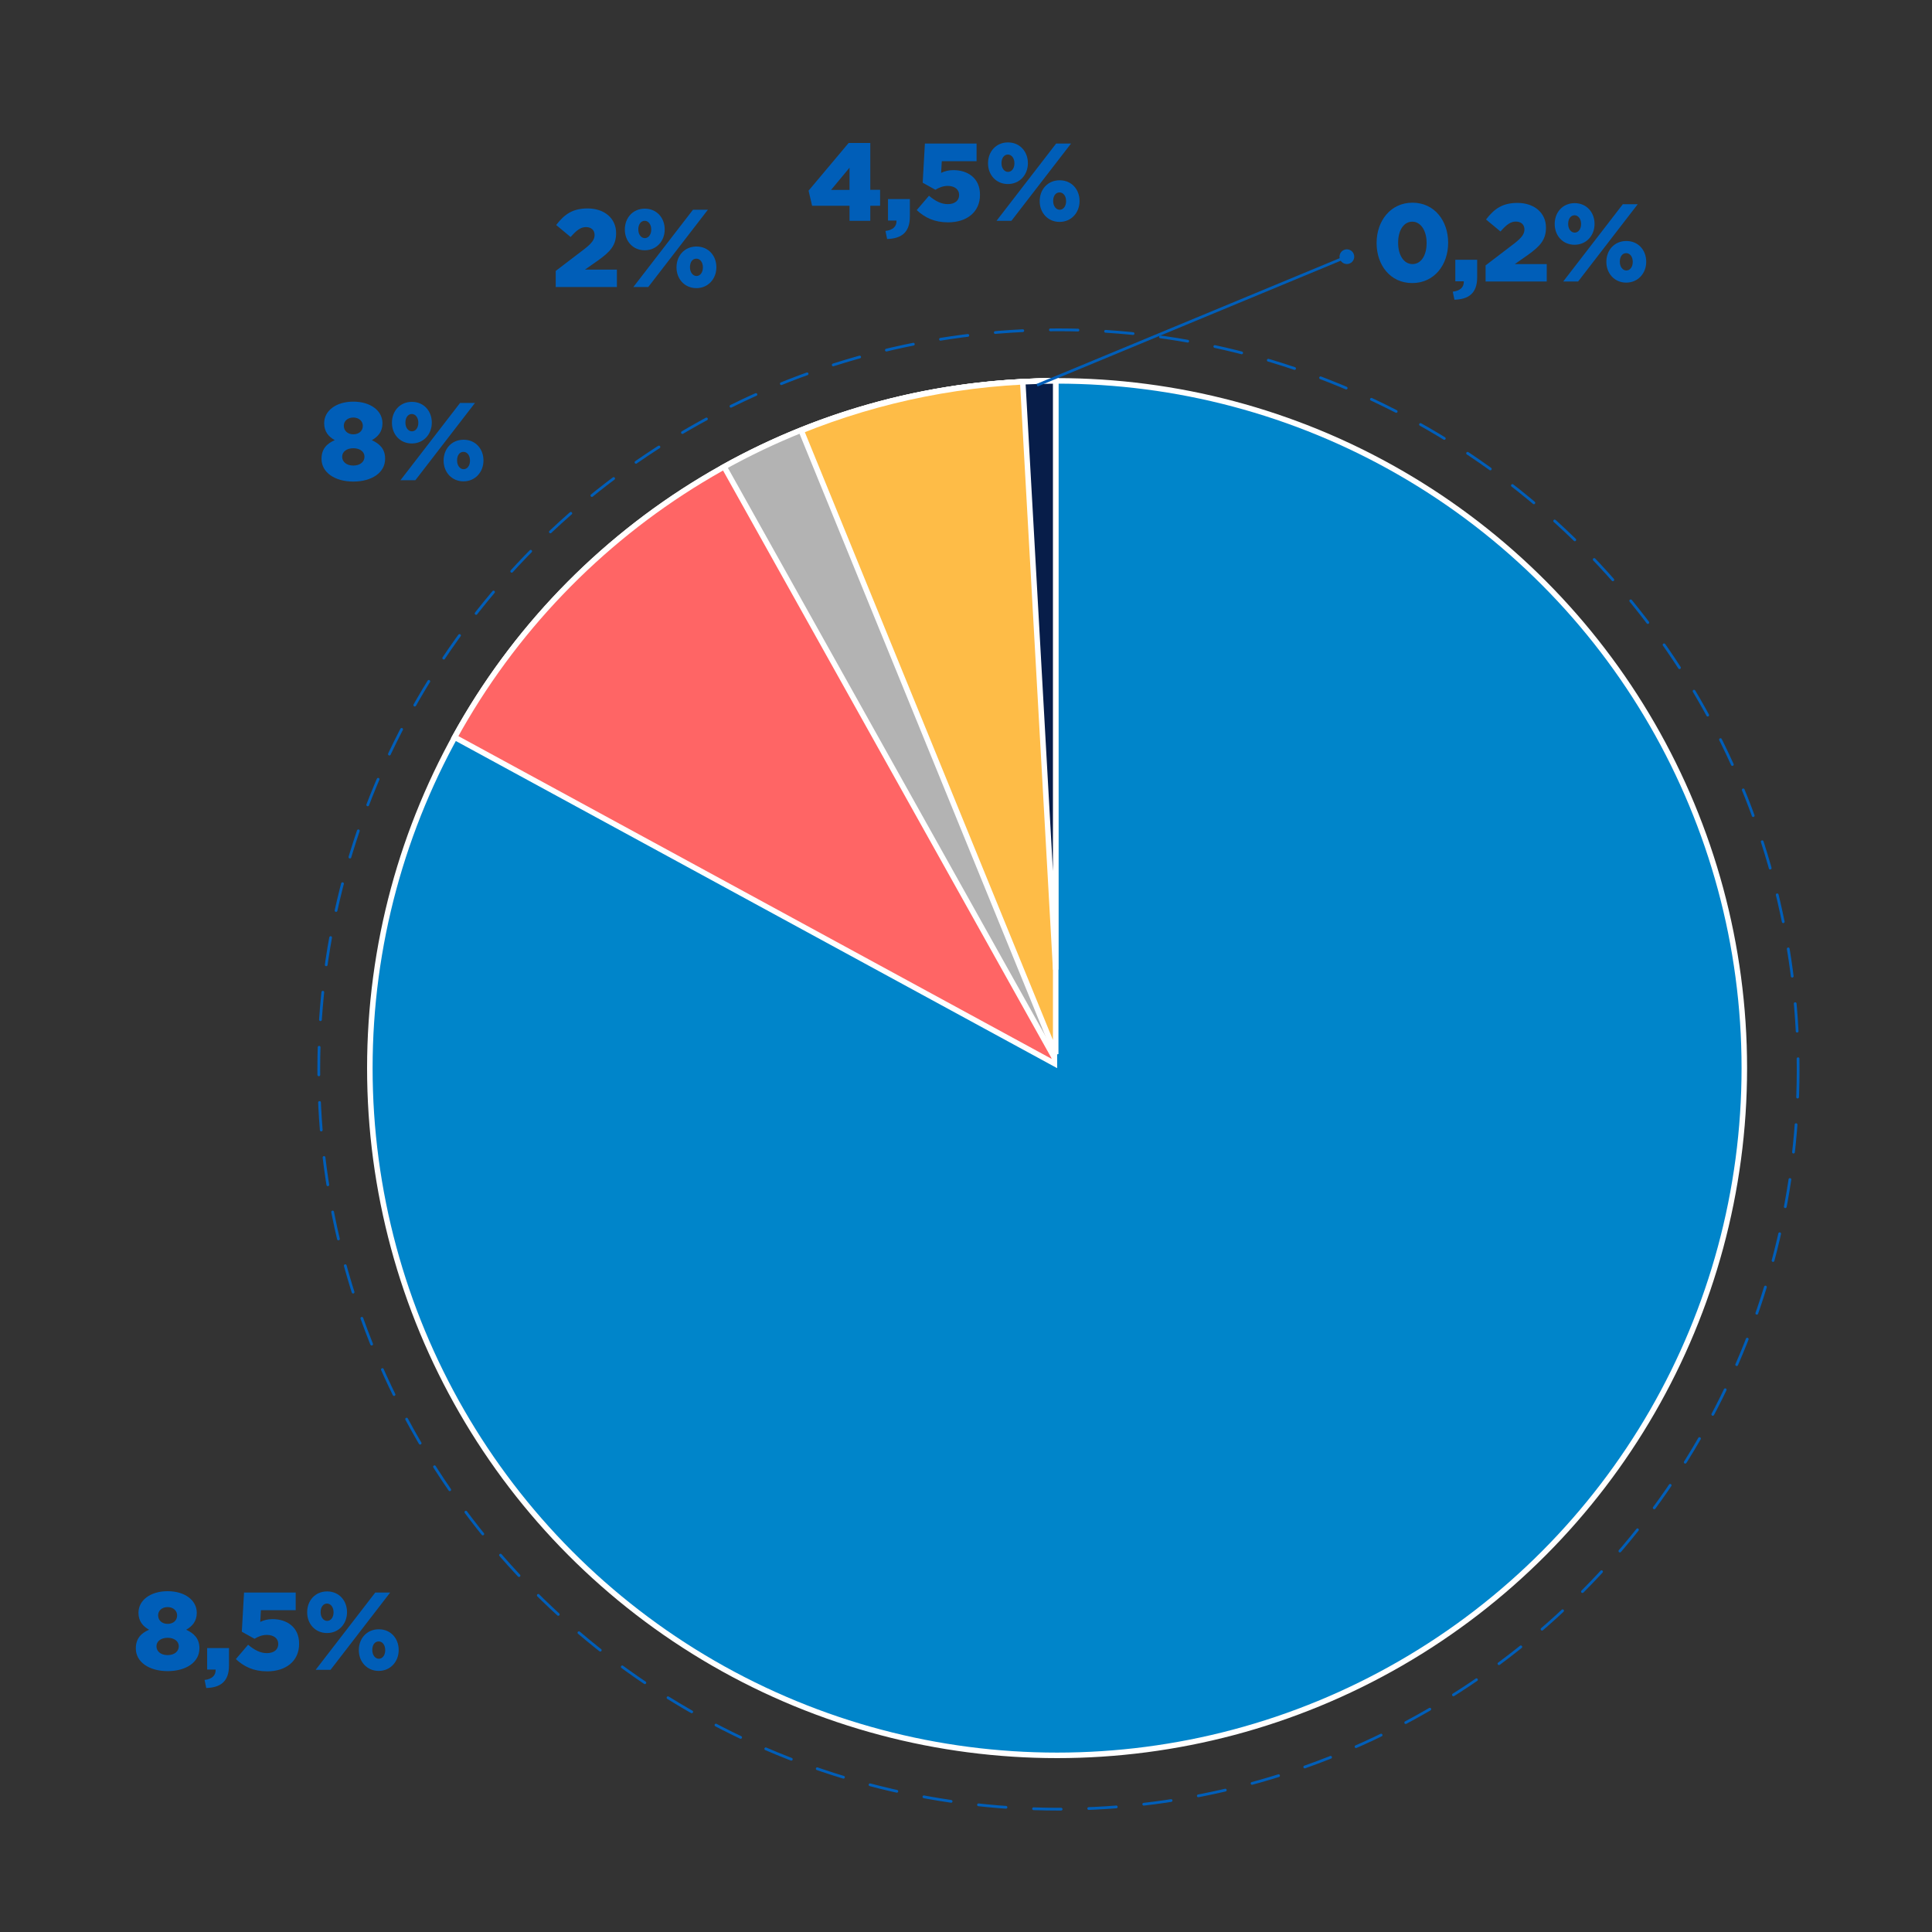
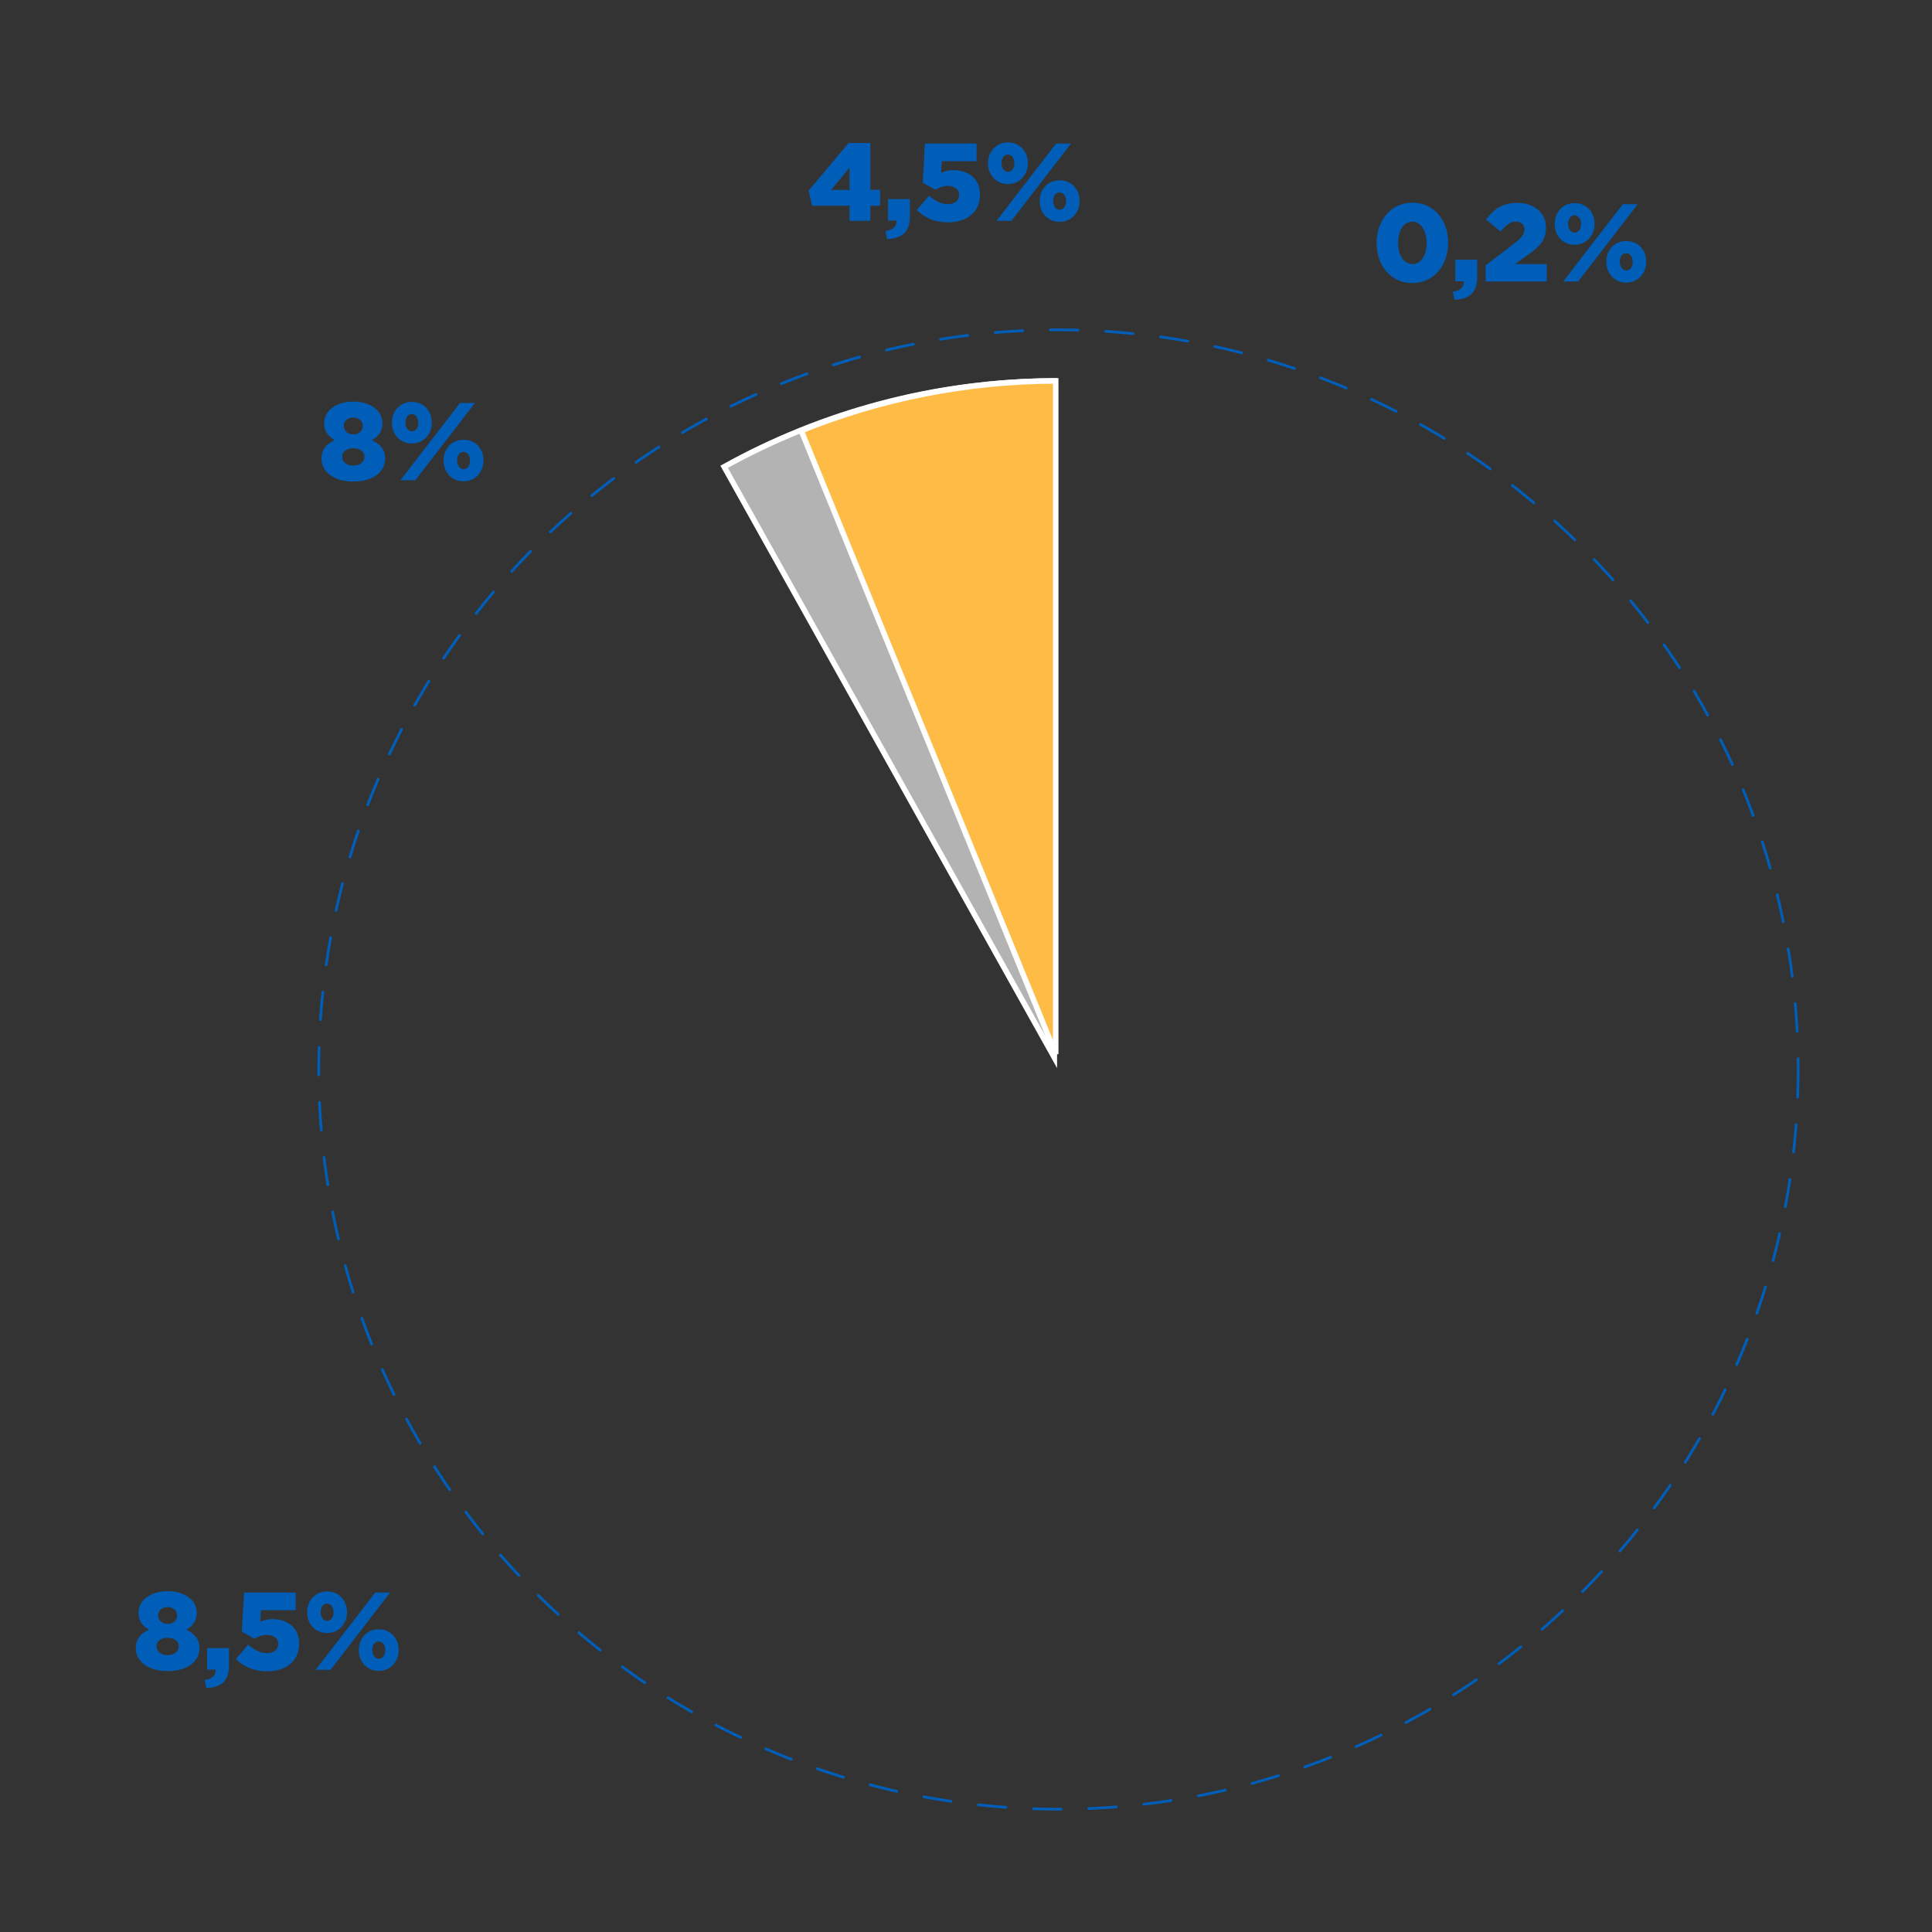
<svg xmlns="http://www.w3.org/2000/svg" width="700" height="700" viewBox="0 0 700 700" fill="none">
  <rect x="0" y="0" width="700" height="700" fill="#333333" stroke="none" />
  <path d="M128.014 174.48C134.734 174.48 139.534 171.24 139.534 166.24V166.16C139.534 162.68 137.574 160.8 134.734 159.48C136.894 158.28 138.574 156.44 138.574 153.4V153.32C138.574 148.84 134.294 145.52 128.014 145.52C121.734 145.52 117.454 148.84 117.454 153.32V153.4C117.454 156.44 119.134 158.28 121.294 159.48C118.294 160.76 116.494 162.8 116.494 166.2V166.28C116.494 171.16 121.294 174.48 128.014 174.48ZM128.014 157.36C125.934 157.36 124.574 156.04 124.574 154.28V154.2C124.574 152.64 125.894 151.28 128.014 151.28C130.134 151.28 131.454 152.68 131.454 154.24V154.32C131.454 156.08 130.094 157.36 128.014 157.36ZM128.014 168.68C125.414 168.68 123.974 167.2 123.974 165.52V165.44C123.974 163.64 125.654 162.4 128.014 162.4C130.374 162.4 132.054 163.64 132.054 165.44V165.52C132.054 167.2 130.614 168.68 128.014 168.68ZM149.209 160.68C153.529 160.68 156.449 157.28 156.449 153.16V153.08C156.449 149 153.609 145.6 149.249 145.6C144.849 145.6 142.009 149 142.009 153.12V153.2C142.009 157.32 144.889 160.68 149.209 160.68ZM145.089 174H150.489L172.089 146H166.689L145.089 174ZM167.929 174.4C172.249 174.4 175.169 170.96 175.169 166.88V166.8C175.169 162.68 172.329 159.32 167.969 159.32C163.569 159.32 160.729 162.72 160.729 166.84V166.92C160.729 171 163.609 174.4 167.929 174.4ZM149.249 156.28C147.929 156.28 146.889 154.96 146.889 153.16V153.08C146.889 151.32 147.809 150 149.209 150C150.569 150 151.569 151.36 151.569 153.12V153.2C151.569 154.96 150.609 156.28 149.249 156.28ZM167.969 170C166.649 170 165.609 168.64 165.609 166.88V166.8C165.609 165 166.489 163.72 167.929 163.72C169.289 163.72 170.289 165.04 170.289 166.84V166.92C170.289 168.68 169.329 170 167.969 170Z" fill="#005EB8" />
-   <path d="M201.351 104H223.511V97.68H211.951L216.751 94.32C220.911 91.32 223.231 89 223.231 84.52V84.44C223.231 79.16 219.031 75.52 212.911 75.52C207.471 75.52 204.511 77.64 201.511 81.52L206.751 85.88C208.951 83.36 210.431 82.28 212.311 82.28C214.191 82.28 215.431 83.36 215.431 85.12C215.431 86.8 214.431 88.12 211.831 90.16L201.351 98.16V104ZM233.592 90.68C237.912 90.68 240.832 87.28 240.832 83.16V83.08C240.832 79 237.992 75.6 233.632 75.6C229.232 75.6 226.392 79 226.392 83.12V83.2C226.392 87.32 229.272 90.68 233.592 90.68ZM229.472 104H234.872L256.472 76H251.072L229.472 104ZM252.312 104.4C256.632 104.4 259.552 100.96 259.552 96.88V96.8C259.552 92.68 256.712 89.32 252.352 89.32C247.952 89.32 245.112 92.72 245.112 96.84V96.92C245.112 101 247.992 104.4 252.312 104.4ZM233.632 86.28C232.312 86.28 231.272 84.96 231.272 83.16V83.08C231.272 81.32 232.192 80 233.592 80C234.952 80 235.952 81.36 235.952 83.12V83.2C235.952 84.96 234.992 86.28 233.632 86.28ZM252.352 100C251.032 100 249.992 98.64 249.992 96.88V96.8C249.992 95 250.872 93.72 252.312 93.72C253.672 93.72 254.672 95.04 254.672 96.84V96.92C254.672 98.68 253.712 100 252.352 100Z" fill="#005EB8" />
  <path d="M307.801 80H315.321V74.56H318.881V68.76H315.321V51.8H307.481L292.961 69.08L294.241 74.56H307.801V80ZM301.121 68.8L307.801 60.76V68.8H301.121ZM321.42 86.6C326.42 86.44 329.66 84.4 329.66 78.48V72.12H321.74V79.92H324.82C324.9 82.08 323.5 83.36 320.82 83.68L321.42 86.6ZM343.507 80.56C350.307 80.56 355.067 76.84 355.067 70.6V70.52C355.067 64.44 350.507 61.64 345.467 61.64C343.587 61.64 342.267 62.04 340.987 62.64L341.227 58.4H353.827V52H335.107L334.307 66.2L338.907 68.76C340.227 67.96 341.667 67.36 343.387 67.36C345.827 67.36 347.507 68.6 347.507 70.6V70.68C347.507 72.68 345.947 73.96 343.387 73.96C341.027 73.96 338.867 72.84 336.587 70.92L332.147 76.12C335.067 78.84 338.547 80.56 343.507 80.56ZM365.182 66.68C369.502 66.68 372.422 63.28 372.422 59.16V59.08C372.422 55 369.582 51.6 365.222 51.6C360.822 51.6 357.982 55 357.982 59.12V59.2C357.982 63.32 360.862 66.68 365.182 66.68ZM361.062 80H366.462L388.062 52H382.662L361.062 80ZM383.902 80.4C388.222 80.4 391.142 76.96 391.142 72.88V72.8C391.142 68.68 388.302 65.32 383.942 65.32C379.542 65.32 376.702 68.72 376.702 72.84V72.92C376.702 77 379.582 80.4 383.902 80.4ZM365.222 62.28C363.902 62.28 362.862 60.96 362.862 59.16V59.08C362.862 57.32 363.782 56 365.182 56C366.542 56 367.542 57.36 367.542 59.12V59.2C367.542 60.96 366.582 62.28 365.222 62.28ZM383.942 76C382.622 76 381.582 74.64 381.582 72.88V72.8C381.582 71 382.462 69.72 383.902 69.72C385.262 69.72 386.262 71.04 386.262 72.84V72.92C386.262 74.68 385.302 76 383.942 76Z" fill="#005EB8" />
  <path d="M511.689 102.56C519.689 102.56 524.689 95.92 524.689 88V87.92C524.689 80 519.729 73.44 511.769 73.44C503.809 73.44 498.769 80.08 498.769 88V88.08C498.769 96 503.689 102.56 511.689 102.56ZM511.769 95.68C508.649 95.68 506.569 92.48 506.569 88V87.92C506.569 83.44 508.609 80.32 511.689 80.32C514.769 80.32 516.889 83.56 516.889 88V88.08C516.889 92.52 514.889 95.68 511.769 95.68ZM526.966 108.6C531.966 108.44 535.206 106.4 535.206 100.48V94.12H527.286V101.92H530.366C530.446 104.08 529.046 105.36 526.366 105.68L526.966 108.6ZM538.254 102H560.414V95.68H548.854L553.654 92.32C557.814 89.32 560.134 87 560.134 82.52V82.44C560.134 77.16 555.934 73.52 549.814 73.52C544.374 73.52 541.414 75.64 538.414 79.52L543.654 83.88C545.854 81.36 547.334 80.28 549.214 80.28C551.094 80.28 552.334 81.36 552.334 83.12C552.334 84.8 551.334 86.12 548.734 88.16L538.254 96.16V102ZM570.495 88.68C574.815 88.68 577.735 85.28 577.735 81.16V81.08C577.735 77 574.895 73.6 570.535 73.6C566.135 73.6 563.295 77 563.295 81.12V81.2C563.295 85.32 566.175 88.68 570.495 88.68ZM566.375 102H571.775L593.375 74H587.975L566.375 102ZM589.215 102.4C593.535 102.4 596.455 98.96 596.455 94.88V94.8C596.455 90.68 593.615 87.32 589.255 87.32C584.855 87.32 582.015 90.72 582.015 94.84V94.92C582.015 99 584.895 102.4 589.215 102.4ZM570.535 84.28C569.215 84.28 568.175 82.96 568.175 81.16V81.08C568.175 79.32 569.095 78 570.495 78C571.855 78 572.855 79.36 572.855 81.12V81.2C572.855 82.96 571.895 84.28 570.535 84.28ZM589.255 98C587.935 98 586.895 96.64 586.895 94.88V94.8C586.895 93 587.775 91.72 589.215 91.72C590.575 91.72 591.575 93.04 591.575 94.84V94.92C591.575 96.68 590.615 98 589.255 98Z" fill="#005EB8" />
  <path d="M60.733 605.48C67.453 605.48 72.253 602.24 72.253 597.24V597.16C72.253 593.68 70.293 591.8 67.453 590.48C69.613 589.28 71.293 587.44 71.293 584.4V584.32C71.293 579.84 67.013 576.52 60.733 576.52C54.453 576.52 50.173 579.84 50.173 584.32V584.4C50.173 587.44 51.853 589.28 54.013 590.48C51.013 591.76 49.213 593.8 49.213 597.2V597.28C49.213 602.16 54.013 605.48 60.733 605.48ZM60.733 588.36C58.653 588.36 57.293 587.04 57.293 585.28V585.2C57.293 583.64 58.613 582.28 60.733 582.28C62.853 582.28 64.173 583.68 64.173 585.24V585.32C64.173 587.08 62.813 588.36 60.733 588.36ZM60.733 599.68C58.133 599.68 56.693 598.2 56.693 596.52V596.44C56.693 594.64 58.373 593.4 60.733 593.4C63.093 593.4 64.773 594.64 64.773 596.44V596.52C64.773 598.2 63.333 599.68 60.733 599.68ZM74.728 611.6C79.728 611.44 82.968 609.4 82.968 603.48V597.12H75.048V604.92H78.128C78.208 607.08 76.808 608.36 74.128 608.68L74.728 611.6ZM96.815 605.56C103.615 605.56 108.375 601.84 108.375 595.6V595.52C108.375 589.44 103.815 586.64 98.775 586.64C96.895 586.64 95.575 587.04 94.295 587.64L94.535 583.4H107.135V577H88.415L87.615 591.2L92.215 593.76C93.535 592.96 94.975 592.36 96.695 592.36C99.135 592.36 100.815 593.6 100.815 595.6V595.68C100.815 597.68 99.255 598.96 96.695 598.96C94.335 598.96 92.175 597.84 89.895 595.92L85.455 601.12C88.375 603.84 91.855 605.56 96.815 605.56ZM118.491 591.68C122.811 591.68 125.731 588.28 125.731 584.16V584.08C125.731 580 122.891 576.6 118.531 576.6C114.131 576.6 111.291 580 111.291 584.12V584.2C111.291 588.32 114.171 591.68 118.491 591.68ZM114.371 605H119.771L141.371 577H135.971L114.371 605ZM137.211 605.4C141.531 605.4 144.451 601.96 144.451 597.88V597.8C144.451 593.68 141.611 590.32 137.251 590.32C132.851 590.32 130.011 593.72 130.011 597.84V597.92C130.011 602 132.891 605.4 137.211 605.4ZM118.531 587.28C117.211 587.28 116.171 585.96 116.171 584.16V584.08C116.171 582.32 117.091 581 118.491 581C119.851 581 120.851 582.36 120.851 584.12V584.2C120.851 585.96 119.891 587.28 118.531 587.28ZM137.251 601C135.931 601 134.891 599.64 134.891 597.88V597.8C134.891 596 135.771 594.72 137.211 594.72C138.571 594.72 139.571 596.04 139.571 597.84V597.92C139.571 599.68 138.611 601 137.251 601Z" fill="#005EB8" />
-   <circle cx="383" cy="387" r="249" fill="#0085CA" stroke="white" stroke-width="2" stroke-linecap="round" />
  <circle cx="383.5" cy="387.5" r="268" stroke="#005EB8" stroke-linecap="round" stroke-dasharray="10 10" />
-   <path d="M164.715 267.101C206.927 190.415 288.37 138.37 382 138.002L382 385.318L164.715 267.101Z" fill="#FF6565" stroke="white" stroke-width="2" stroke-linecap="round" />
  <path d="M262.361 169.124C297.827 149.444 338.603 138.173 382 138.002L382 383.161L262.361 169.124Z" fill="#B3B3B3" stroke="white" stroke-width="2" stroke-linecap="round" />
  <path d="M290.304 156.027C318.798 144.519 349.91 138.13 382.5 138.002L382.5 381.904L290.304 156.027Z" fill="#FEBC47" stroke="white" stroke-width="2" stroke-linecap="round" />
-   <path d="M370.555 138.331C374.513 138.128 378.495 138.018 382.5 138.002L382.5 351.313L370.555 138.331Z" fill="#071D49" stroke="white" stroke-width="2" stroke-linecap="round" />
-   <path d="M485.537 94.022C486.101 95.382 487.662 96.028 489.022 95.463C490.382 94.899 491.027 93.338 490.463 91.978C489.899 90.618 488.338 89.972 486.978 90.537C485.618 91.101 484.973 92.662 485.537 94.022ZM375.932 140.034L488.192 93.462L487.808 92.538L375.549 139.111L375.932 140.034Z" fill="#005EB8" />
</svg>